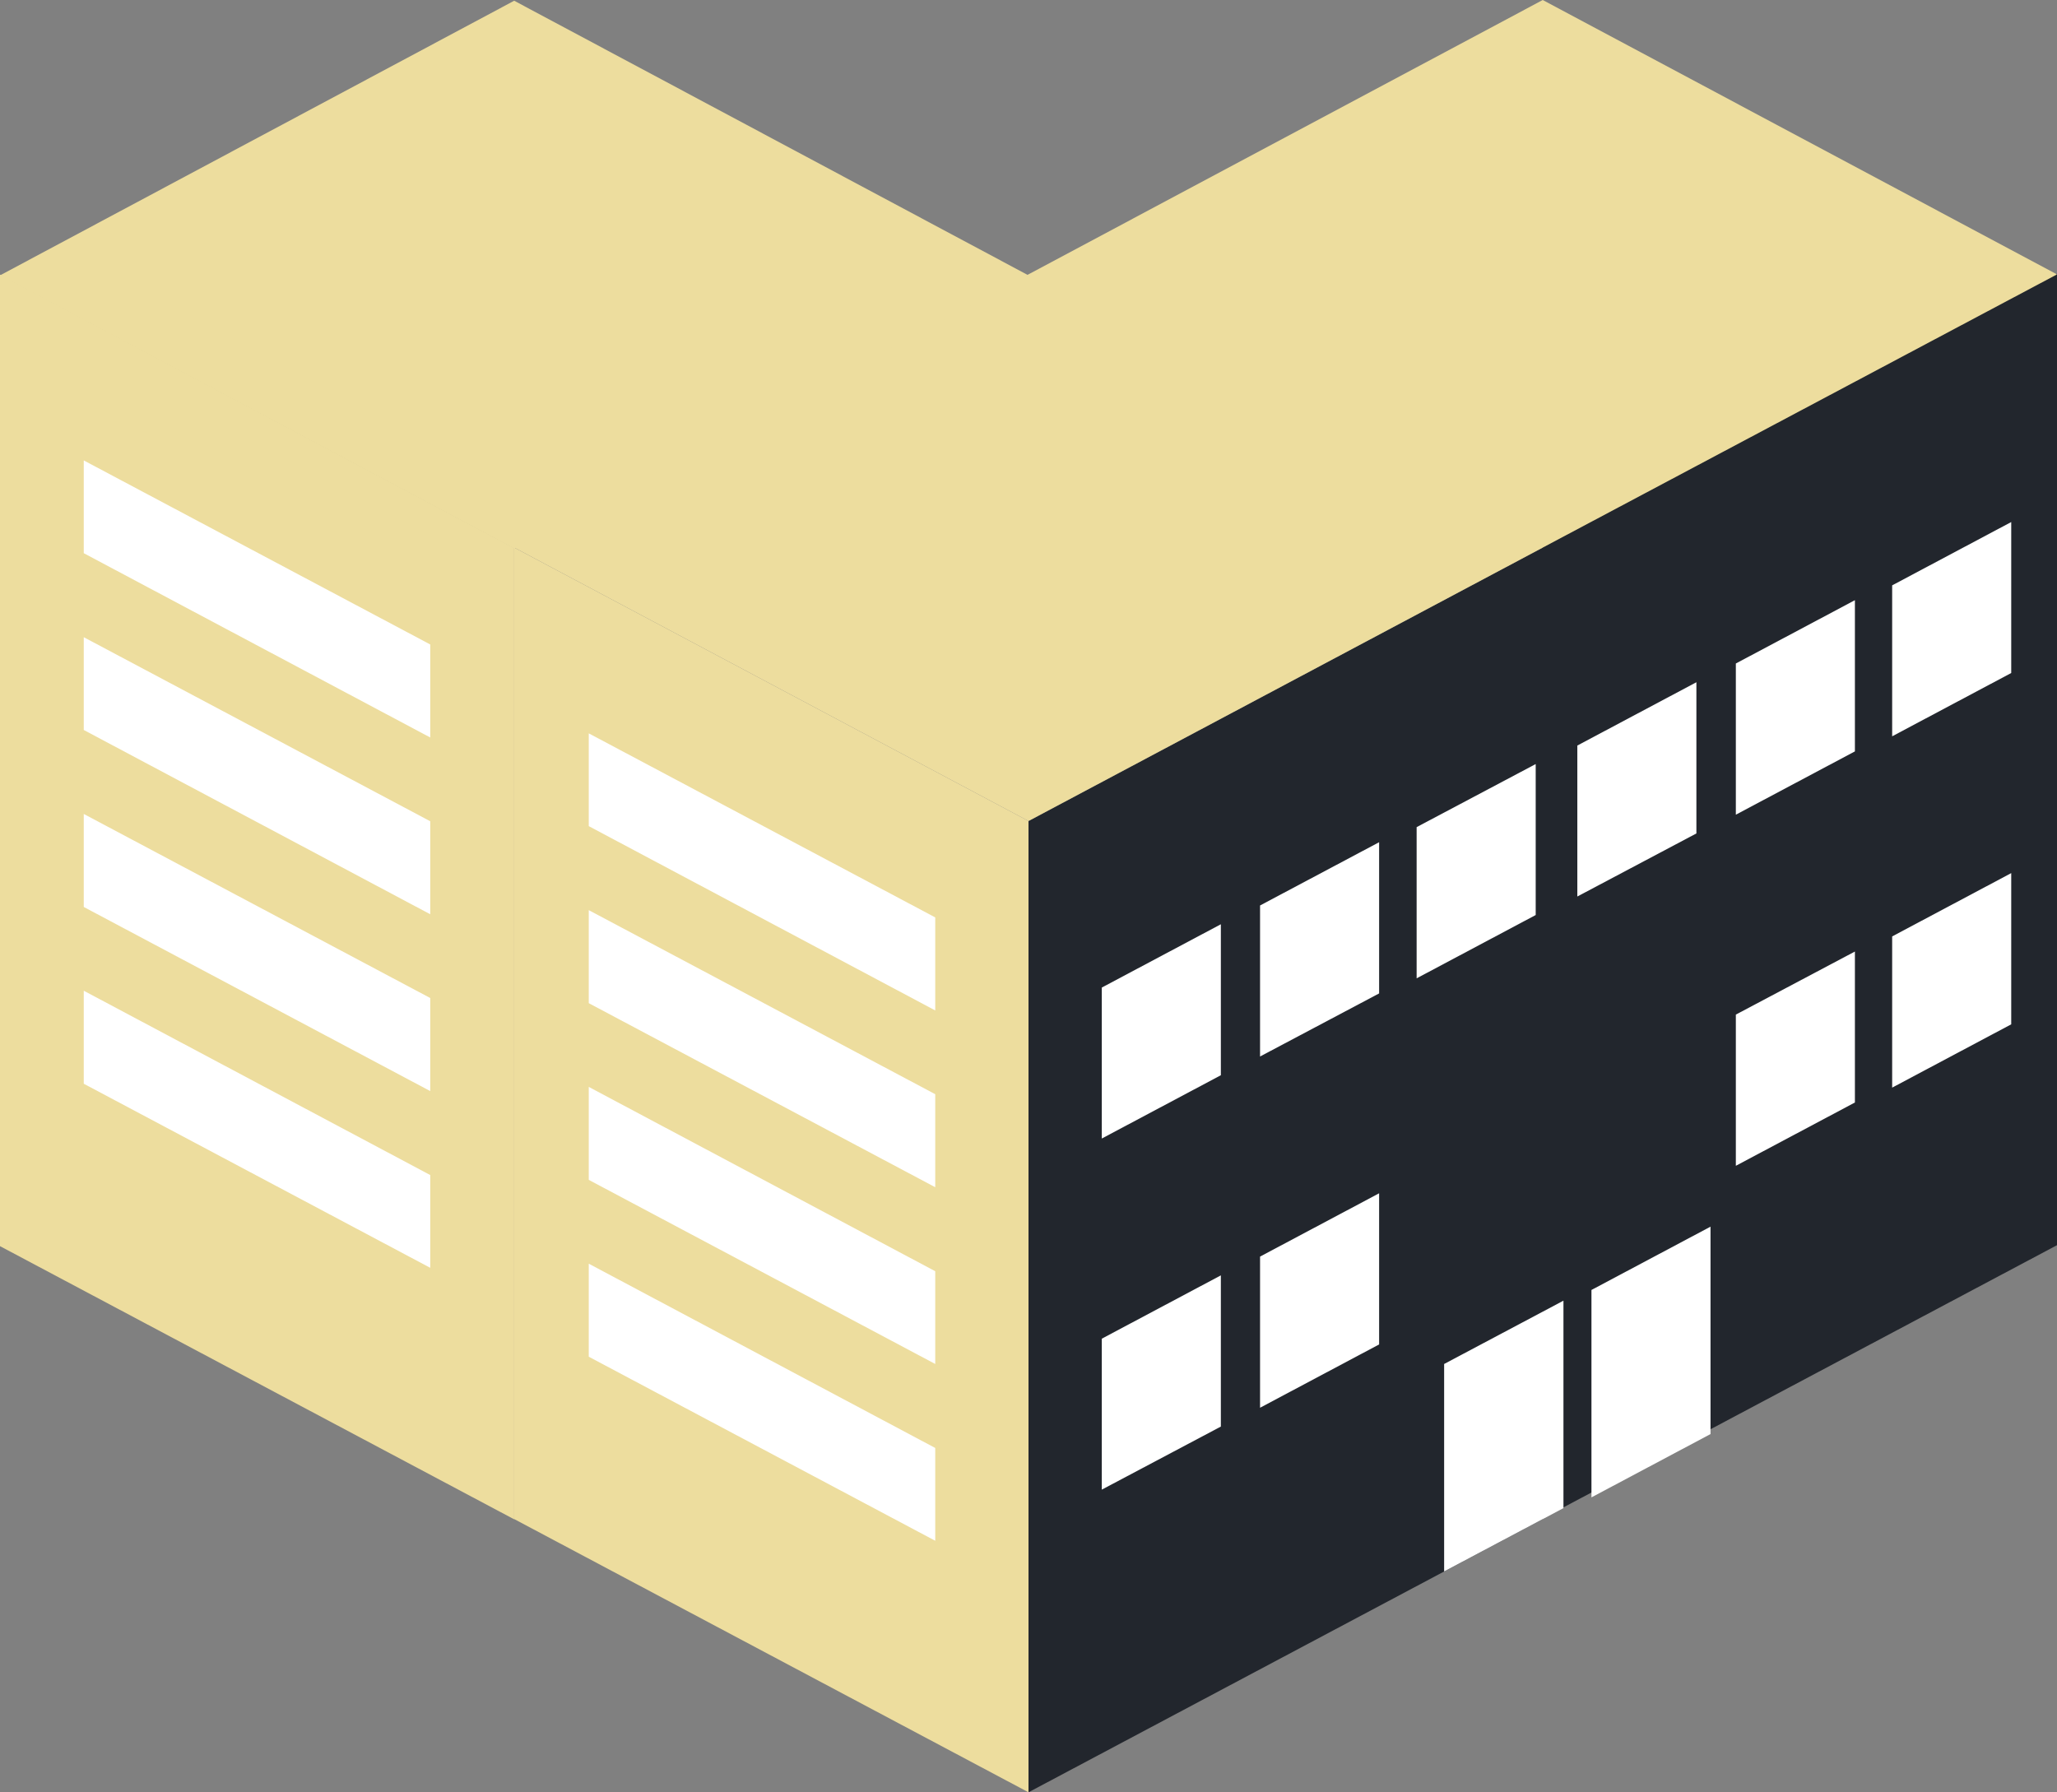
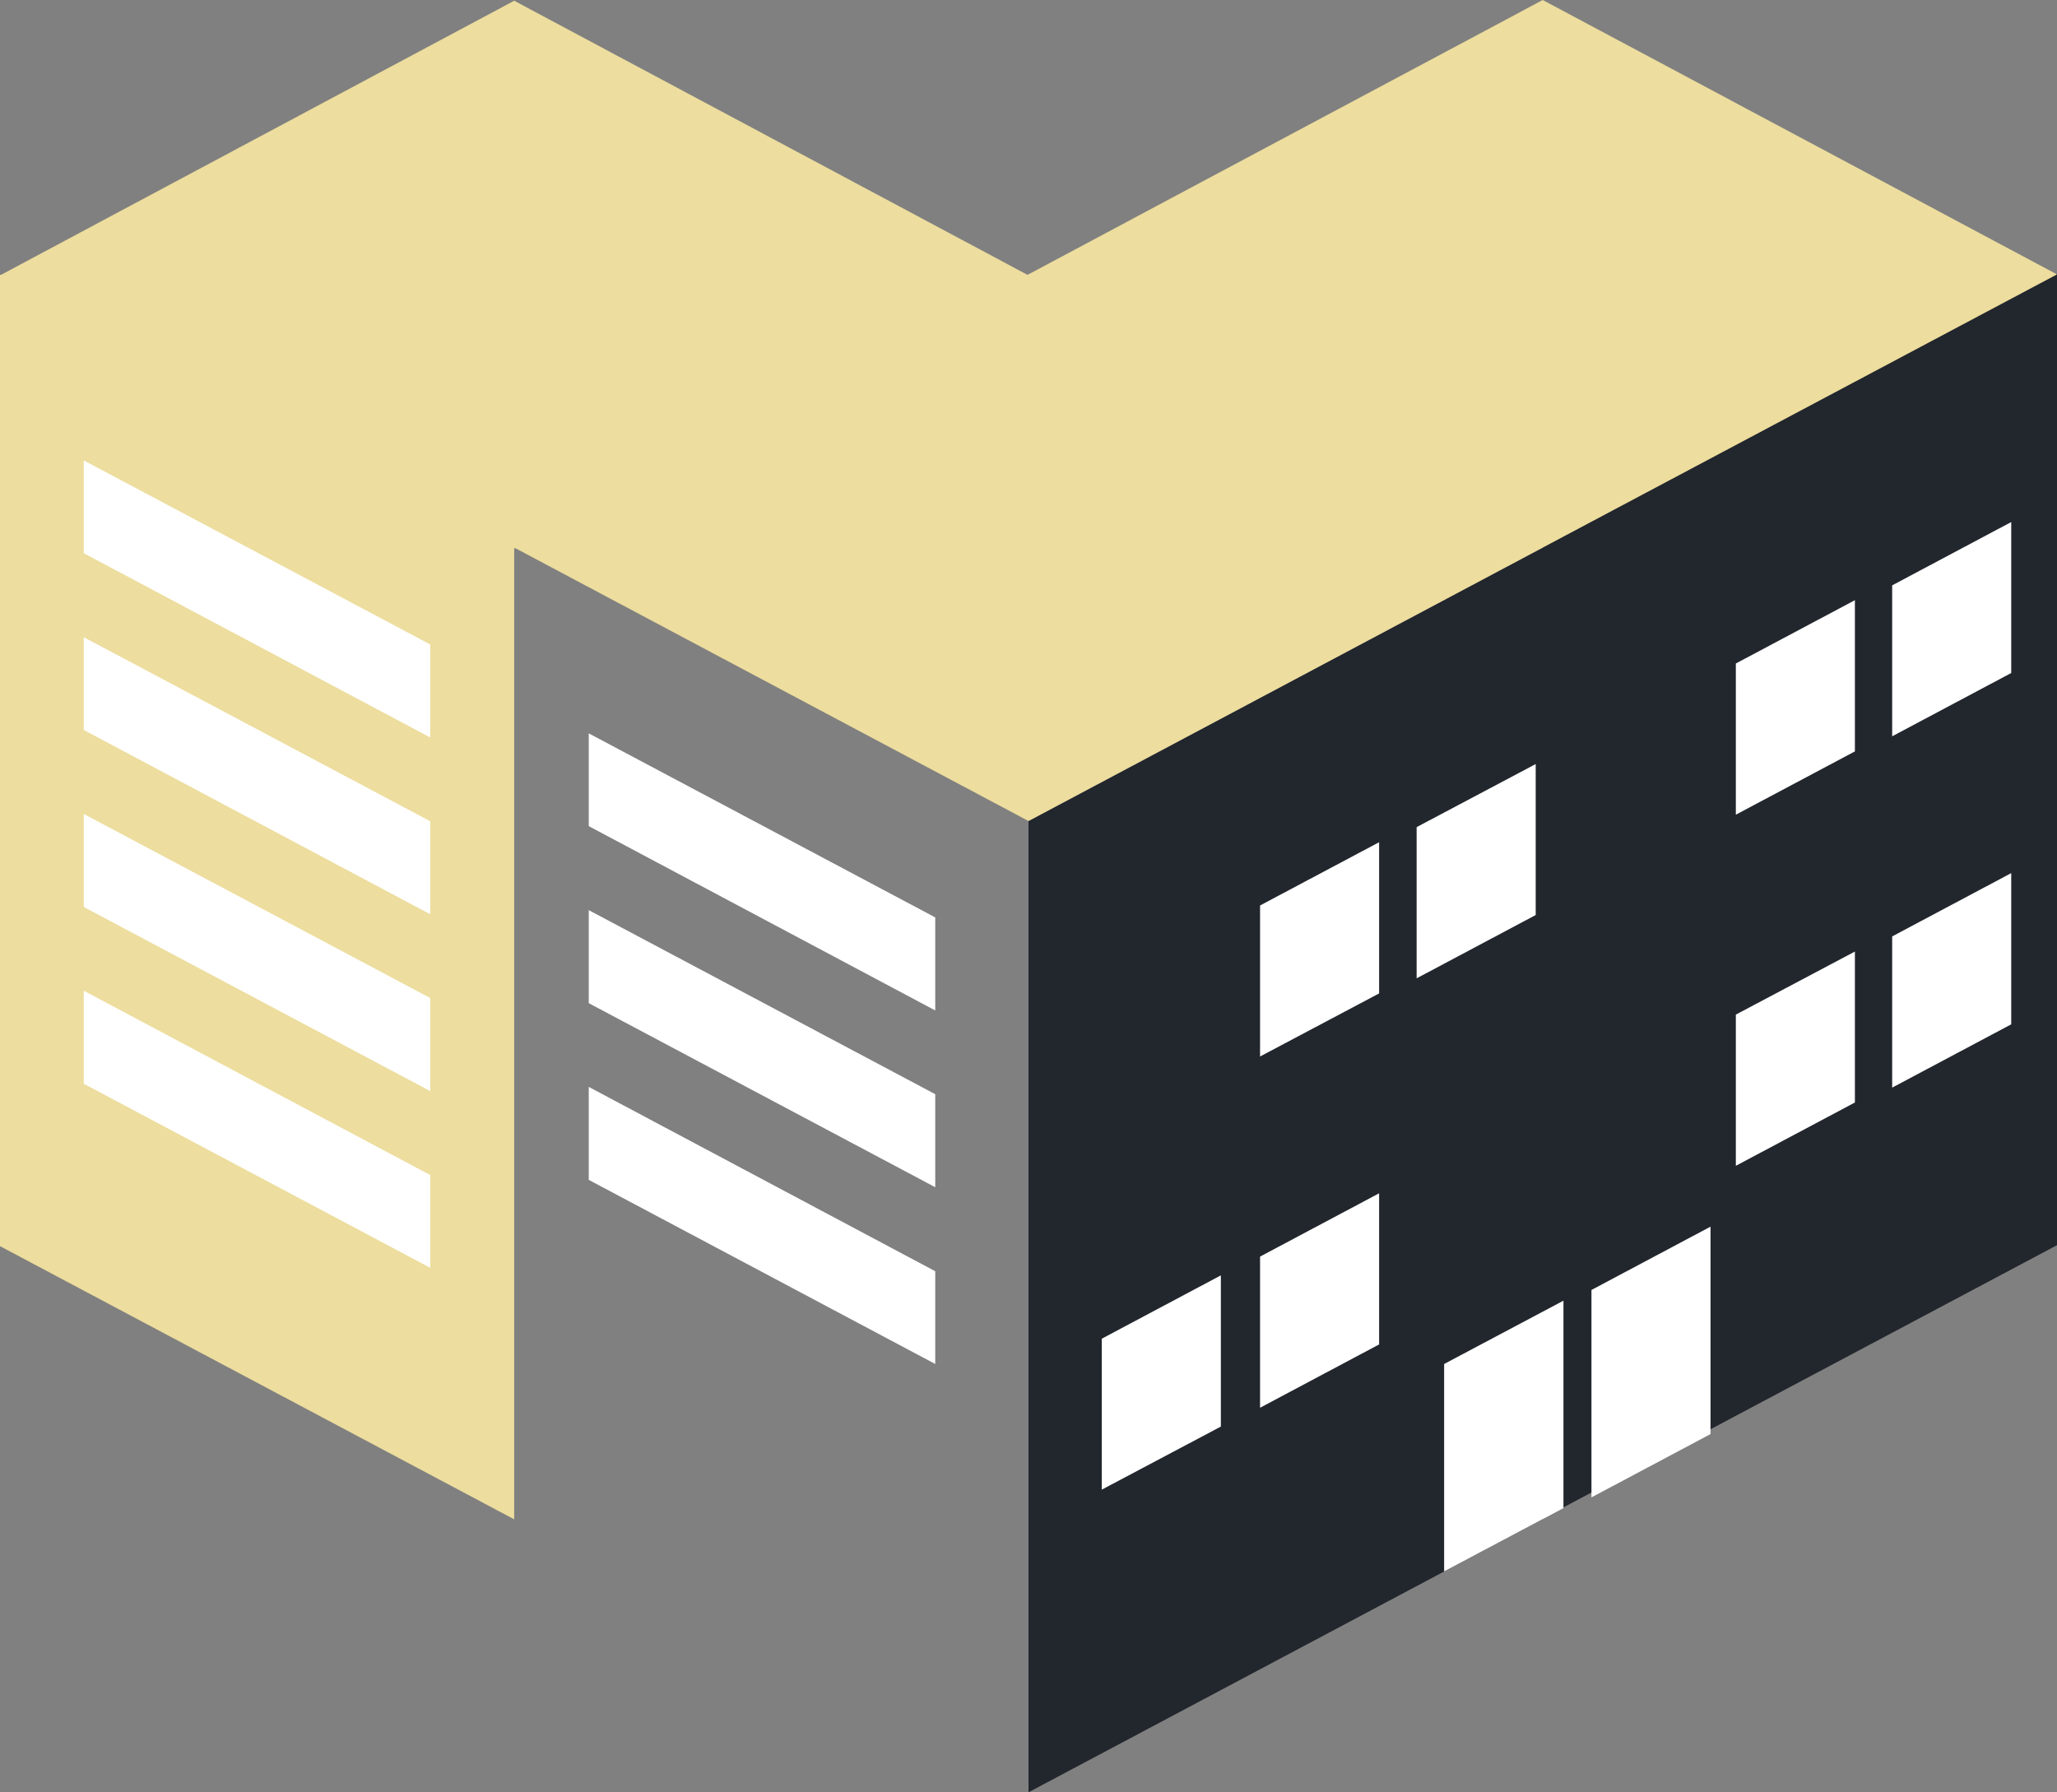
<svg xmlns="http://www.w3.org/2000/svg" width="176.579" height="153.86" viewBox="0 0 176.579 153.86">
  <rect x="0" y="0" width="176.579" height="153.86" fill="#808080" stroke="none" />
  <g id="Group_1211" data-name="Group 1211" transform="translate(-1878.364 -575.939)">
    <g id="Group_1163" data-name="Group 1163" transform="translate(11170.765 14753.379)">
      <path id="Path_647" data-name="Path 647" d="M126.85,118.487,82.7,94.91,38.56,118.487,82.7,141.939Z" transform="translate(-9330.961 -14272.287)" fill="#eddd9e" />
-       <path id="Path_648" data-name="Path 648" d="M103.825,224.221,59.68,200.769v-83.4l44.145,23.473Z" transform="translate(-9307.937 -14247.801)" fill="#eddd9e" />
      <path id="Path_649" data-name="Path 649" d="M92.483,148.786,62.74,132.964V125l29.743,15.8Z" transform="translate(-9304.6 -14239.484)" fill="#fff" />
      <path id="Path_650" data-name="Path 650" d="M92.483,156.046l-29.743-15.8V132.26l29.743,15.8Z" transform="translate(-9304.6 -14231.568)" fill="#fff" />
      <path id="Path_651" data-name="Path 651" d="M92.483,163.306,62.74,147.5V139.52l29.743,15.823Z" transform="translate(-9304.6 -14223.654)" fill="#fff" />
-       <path id="Path_652" data-name="Path 652" d="M92.483,170.566l-29.743-15.8V146.78L92.483,162.6Z" transform="translate(-9304.6 -14215.738)" fill="#fff" />
      <path id="Path_653" data-name="Path 653" d="M124.945,129.593v.042L80.8,153.108v83.378l44.145-23.452v-.063l44.145-23.452v-83.4Z" transform="translate(-9284.911 -14260.066)" fill="#22262d" />
      <path id="Path_654" data-name="Path 654" d="M59.68,141.888l44.145,23.473,44.145-23.473,44.145-23.452L147.97,94.88l-44.04,23.494" transform="translate(-9307.937 -14272.32)" fill="#eddd9e" />
      <path id="Path_655" data-name="Path 655" d="M90.31,162.3l10.221-5.435V143.89L90.31,149.324Z" transform="translate(-9274.544 -14218.891)" fill="#fff" />
      <path id="Path_656" data-name="Path 656" d="M83.81,165.654l10.221-5.414V147.26L83.81,152.695Z" transform="translate(-9281.63 -14215.215)" fill="#fff" />
      <path id="Path_657" data-name="Path 657" d="M96.74,144.654l10.221-5.434V126.26L96.74,131.674Z" transform="translate(-9267.533 -14238.109)" fill="#fff" />
      <path id="Path_658" data-name="Path 658" d="M90.31,147.864l10.221-5.414V129.47L90.31,134.9Z" transform="translate(-9274.544 -14234.609)" fill="#fff" />
-       <path id="Path_659" data-name="Path 659" d="M83.81,151.234,94.031,145.8V132.84L83.81,138.274Z" transform="translate(-9281.63 -14230.936)" fill="#fff" />
      <path id="Path_660" data-name="Path 660" d="M116.27,149.155l10.221-5.434V130.74l-10.221,5.434Z" transform="translate(-9246.242 -14233.227)" fill="#fff" />
      <path id="Path_661" data-name="Path 661" d="M109.85,152.354l10.221-5.434V133.96l-10.221,5.414Z" transform="translate(-9253.241 -14229.715)" fill="#fff" />
      <path id="Path_662" data-name="Path 662" d="M116.27,134.714l10.221-5.434V116.32l-10.221,5.435Z" transform="translate(-9246.242 -14248.945)" fill="#fff" />
      <path id="Path_663" data-name="Path 663" d="M109.85,137.945l10.221-5.434V119.53l-10.221,5.435Z" transform="translate(-9253.241 -14245.447)" fill="#fff" />
-       <path id="Path_664" data-name="Path 664" d="M103.34,141.294l10.221-5.414V122.9l-10.221,5.434Z" transform="translate(-9260.338 -14241.773)" fill="#fff" />
      <path id="Path_665" data-name="Path 665" d="M103.92,168.5l10.221-5.435V145.26l-10.221,5.434Z" transform="translate(-9259.706 -14217.396)" fill="#fff" />
      <path id="Path_666" data-name="Path 666" d="M97.87,171.543l10.242-5.435V148.3L97.87,153.734Z" transform="translate(-9266.302 -14214.082)" fill="#fff" />
      <path id="Path_667" data-name="Path 667" d="M38.56,106.16,82.7,129.633v83.378L38.56,189.559Z" transform="translate(-9330.961 -14260.023)" fill="#eddd9e" />
      <path id="Path_668" data-name="Path 668" d="M42,135.57l29.743,15.823v7.964L42,143.555Z" transform="translate(-9327.211 -14227.961)" fill="#fff" />
      <path id="Path_669" data-name="Path 669" d="M42,128.31l29.743,15.8V152.1L42,136.294Z" transform="translate(-9327.211 -14235.875)" fill="#fff" />
      <path id="Path_670" data-name="Path 670" d="M42,121.05l29.743,15.8v7.984L42,129.014Z" transform="translate(-9327.211 -14243.789)" fill="#fff" />
      <path id="Path_671" data-name="Path 671" d="M42,113.79l29.743,15.8v7.985L42,121.754Z" transform="translate(-9327.211 -14251.705)" fill="#fff" />
    </g>
  </g>
</svg>